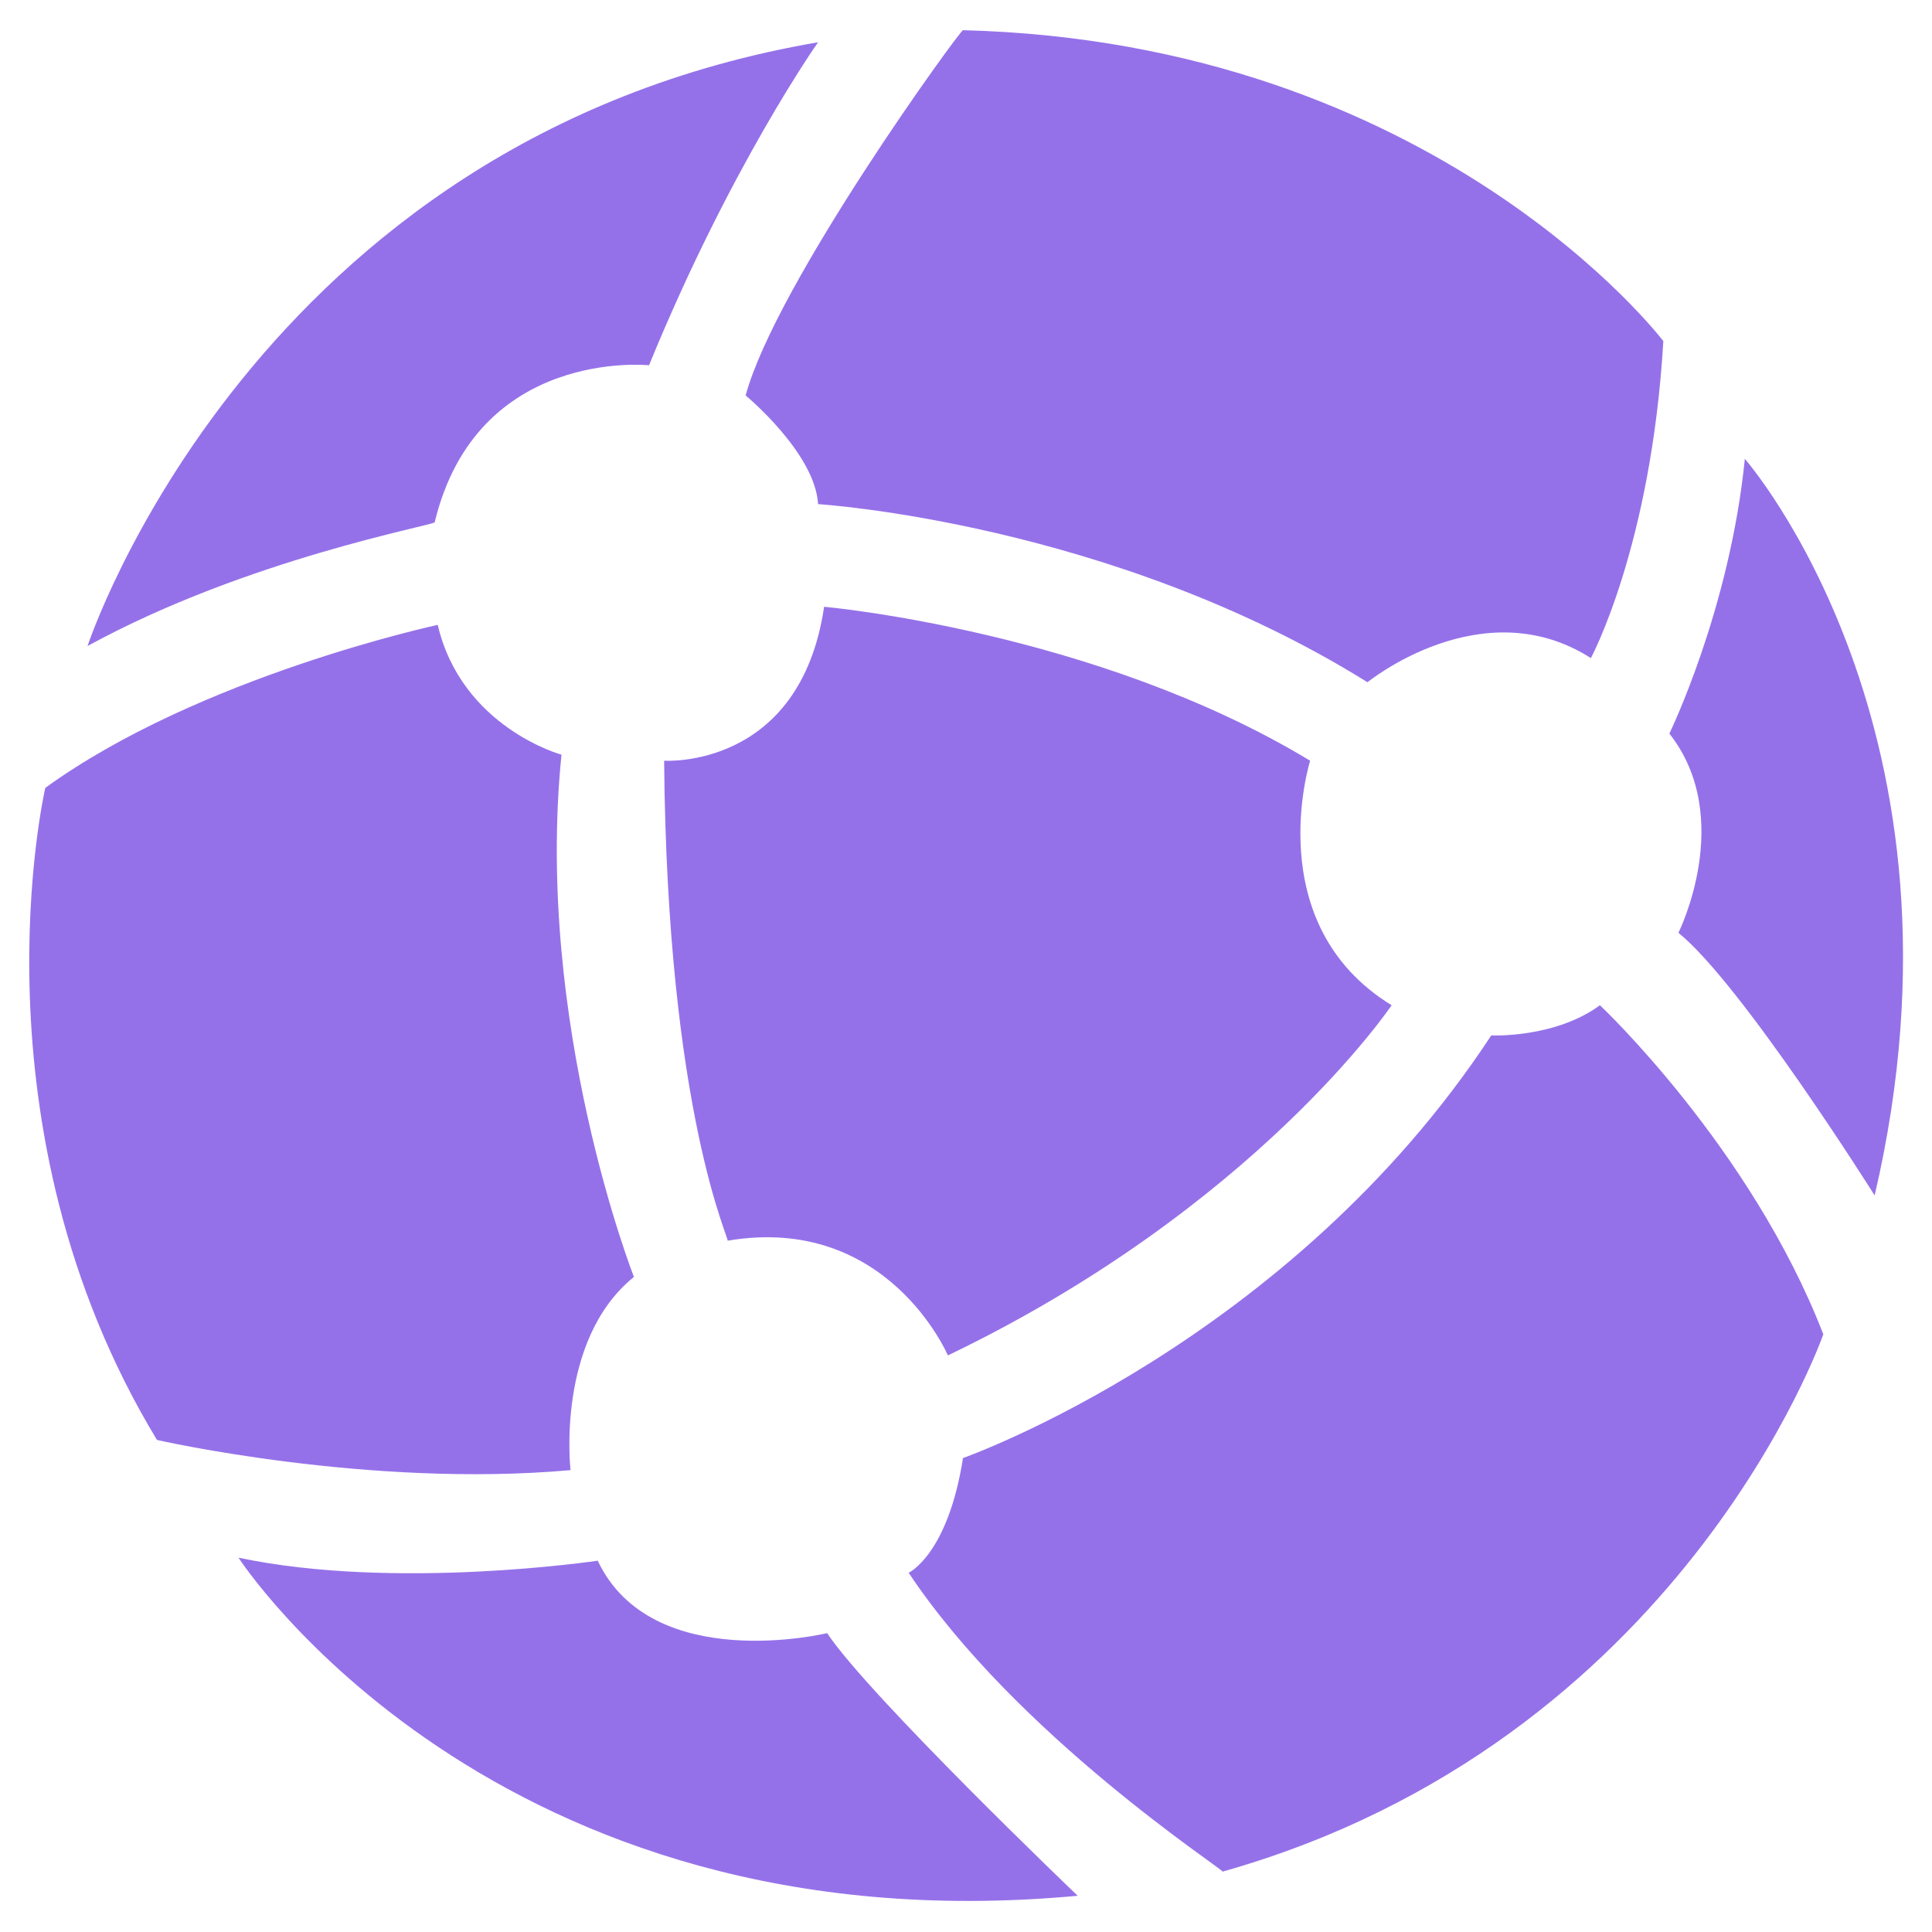
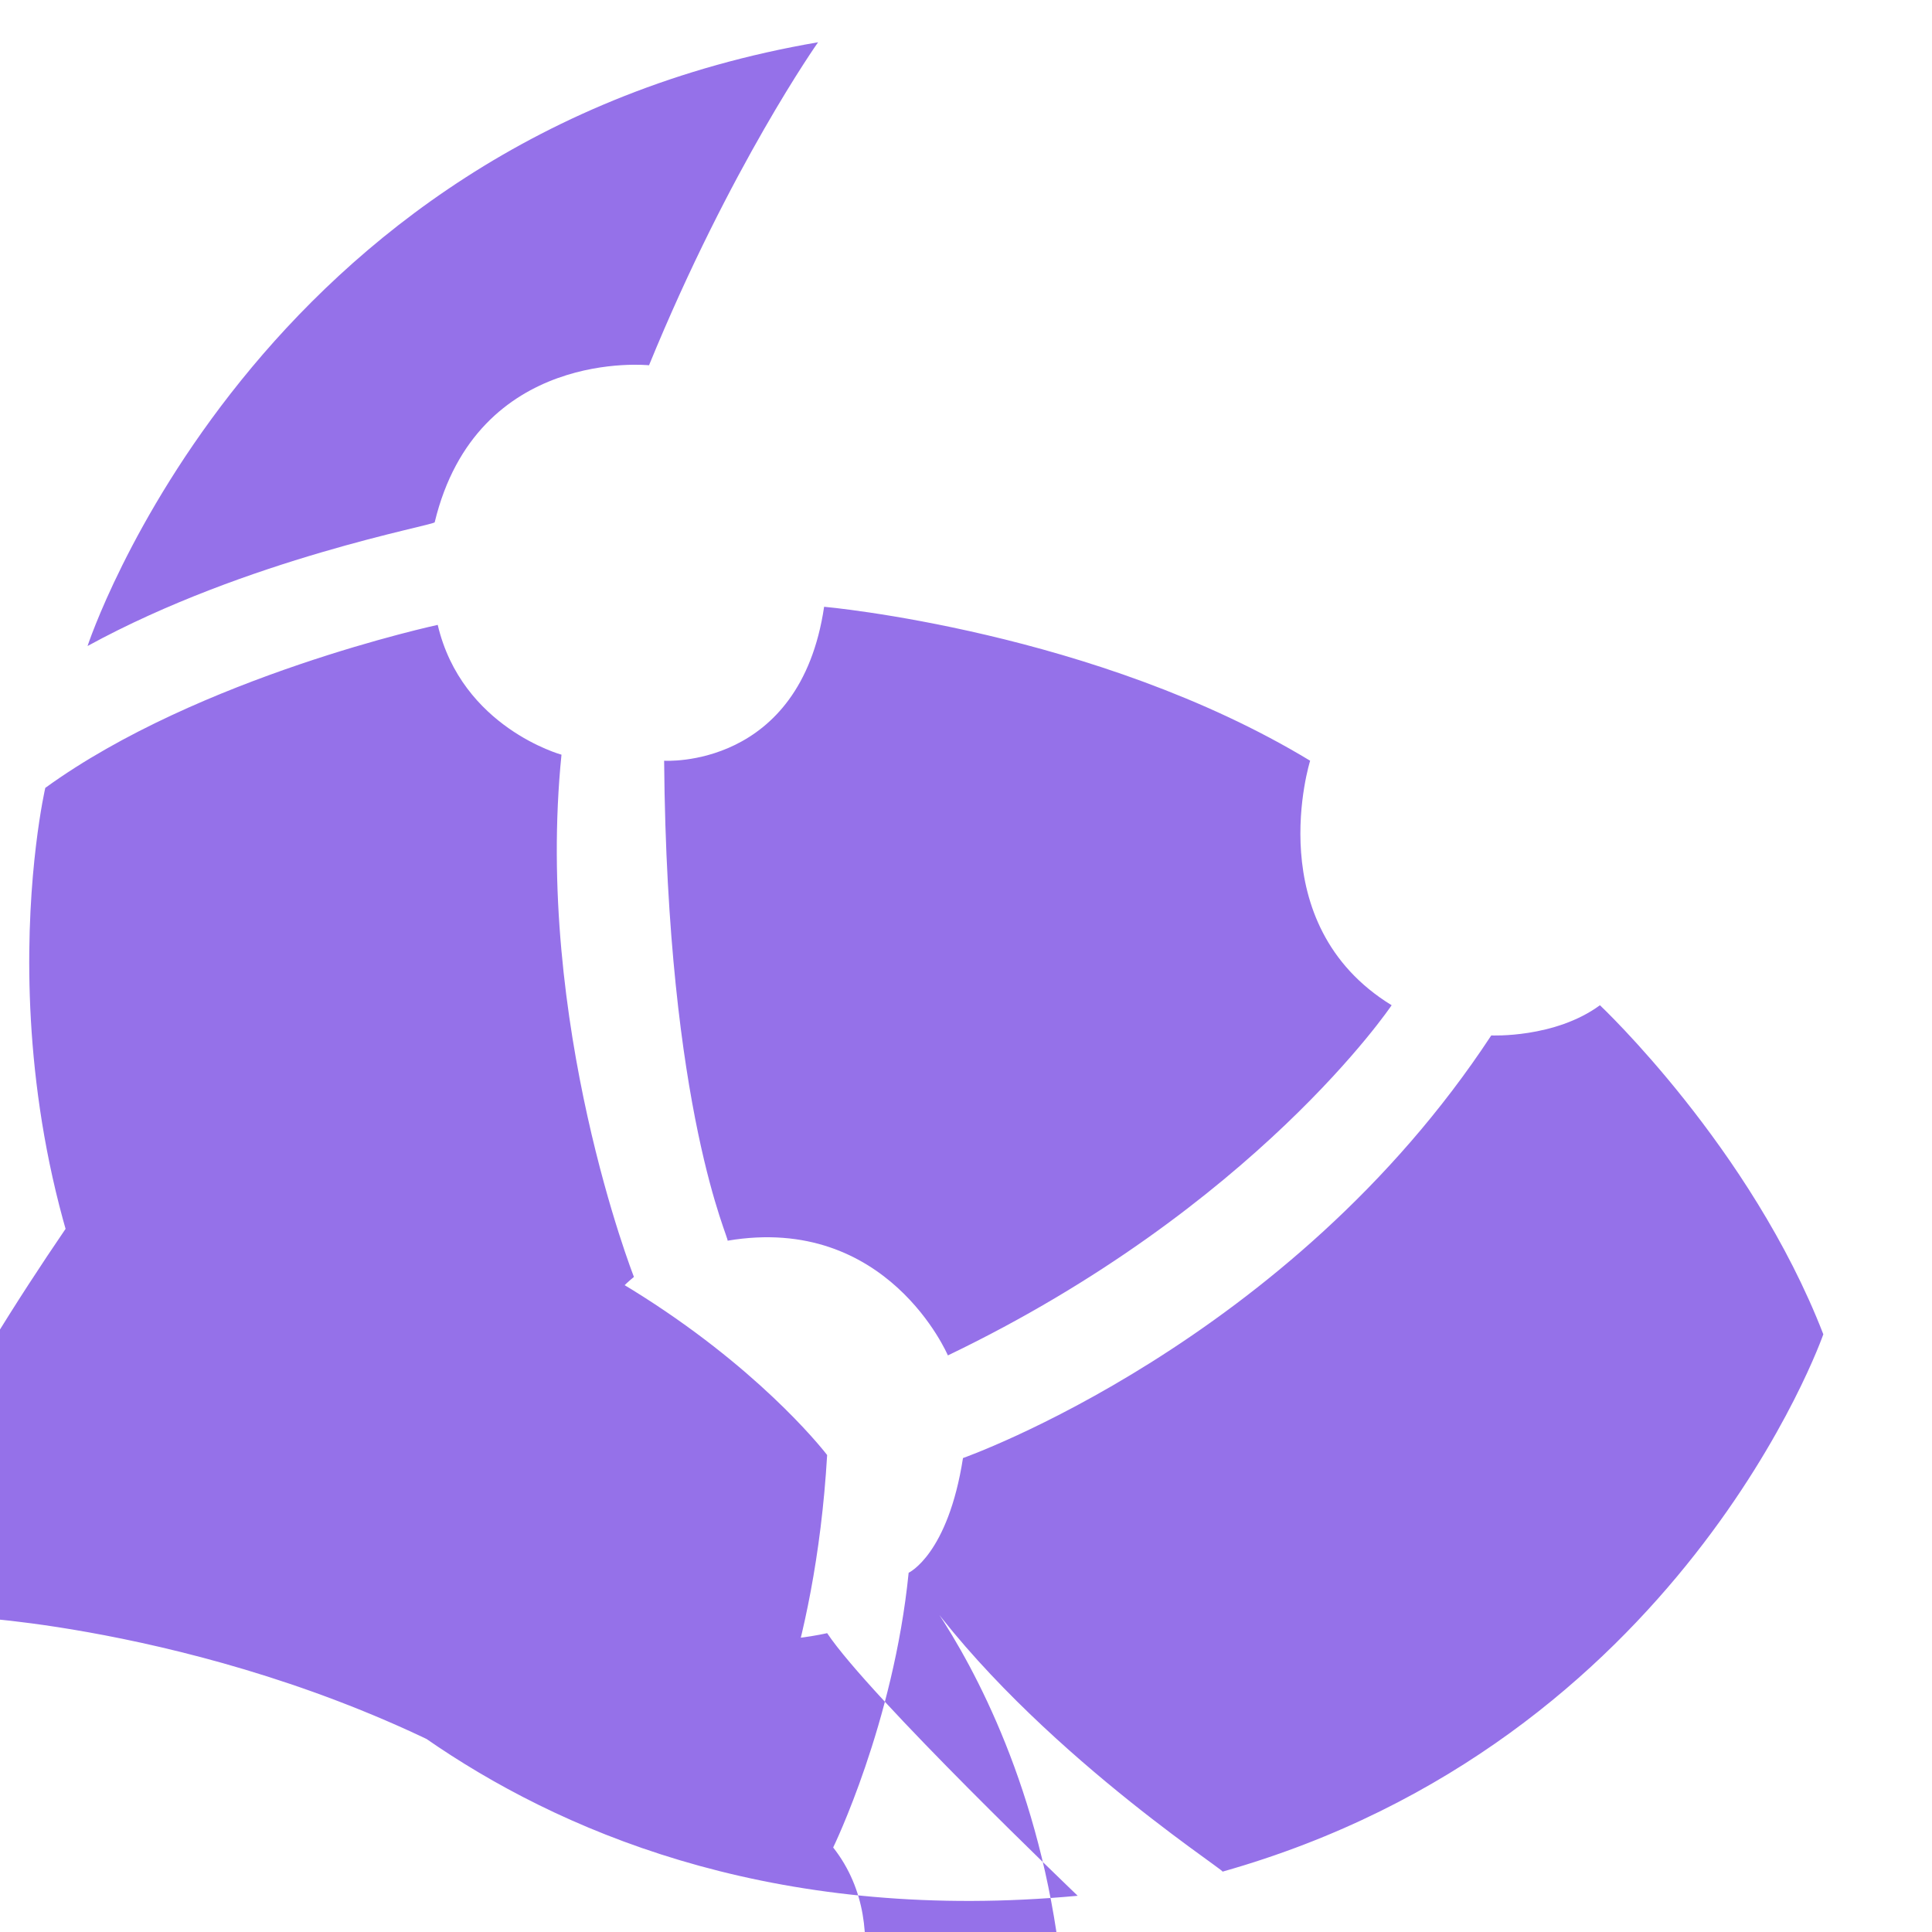
<svg xmlns="http://www.w3.org/2000/svg" t="1684750076348" class="icon" viewBox="0 0 1024 1024" version="1.1" p-id="9988" width="200" height="200">
-   <path d="M46.4 342.4s88-268.8 387.2-320c0 0-46.4 65.6-89.6 171.2 0 0-91.2-9.6-113.6 83.2 0 1.6-99.2 19.2-184 65.6z m185.6-11.2s-126.4 27.2-208 86.4c0 0-41.6 179.2 59.2 345.6 0 0 112 25.6 219.2 16 0 0-8-68.8 33.6-102.4 0 0-52.8-134.4-38.4-276.8 0 0-52.8-14.4-65.6-68.8zM126.4 825.6s134.4 208 444.8 179.2c0 0-110.4-105.6-132.8-139.2 0 0-92.8 22.4-121.6-38.4 0 0-107.2 16-190.4-1.6z m355.2 8s20.8-9.6 28.8-60.8c0 0 172.8-60.8 280-224 0 0 33.6 1.6 57.6-16 0 0 80 75.2 118.4 174.4 0 0-75.2 216-318.4 284.8 0-1.6-108.8-72-166.4-158.4z m443.2-590.4s126.4 144 68.8 390.4c0 0-70.4-112-104-139.2 0 0 30.4-60.8-4.8-105.6 0 0 32-65.6 40-145.6z m-529.6-33.6s36.8 30.4 38.4 57.6c0 0 155.2 9.6 291.2 94.4 0 0 60.8-49.6 118.4-12.8 0 0 32-59.2 38.4-168 0 0-120-158.4-371.2-164.8-1.6 0-99.2 134.4-115.2 193.6zM352 403.2s72 4.8 84.8-81.6c0 0 144 12.8 257.6 81.6 0 0-27.2 86.4 43.2 129.6 0 0-72 107.2-235.2 185.6 0 0-32-75.2-116.8-60.8 1.6 0-32-67.2-33.6-254.4z" fill="#9571E9" p-id="9989" />
+   <path d="M46.4 342.4s88-268.8 387.2-320c0 0-46.4 65.6-89.6 171.2 0 0-91.2-9.6-113.6 83.2 0 1.6-99.2 19.2-184 65.6z m185.6-11.2s-126.4 27.2-208 86.4c0 0-41.6 179.2 59.2 345.6 0 0 112 25.6 219.2 16 0 0-8-68.8 33.6-102.4 0 0-52.8-134.4-38.4-276.8 0 0-52.8-14.4-65.6-68.8zM126.4 825.6s134.4 208 444.8 179.2c0 0-110.4-105.6-132.8-139.2 0 0-92.8 22.4-121.6-38.4 0 0-107.2 16-190.4-1.6z m355.2 8s20.8-9.6 28.8-60.8c0 0 172.8-60.8 280-224 0 0 33.6 1.6 57.6-16 0 0 80 75.2 118.4 174.4 0 0-75.2 216-318.4 284.8 0-1.6-108.8-72-166.4-158.4z s126.4 144 68.8 390.4c0 0-70.4-112-104-139.2 0 0 30.4-60.8-4.8-105.6 0 0 32-65.6 40-145.6z m-529.6-33.6s36.8 30.4 38.4 57.6c0 0 155.2 9.6 291.2 94.4 0 0 60.8-49.6 118.4-12.8 0 0 32-59.2 38.4-168 0 0-120-158.4-371.2-164.8-1.6 0-99.2 134.4-115.2 193.6zM352 403.2s72 4.8 84.8-81.6c0 0 144 12.8 257.6 81.6 0 0-27.2 86.4 43.2 129.6 0 0-72 107.2-235.2 185.6 0 0-32-75.2-116.8-60.8 1.6 0-32-67.2-33.6-254.4z" fill="#9571E9" p-id="9989" />
</svg>